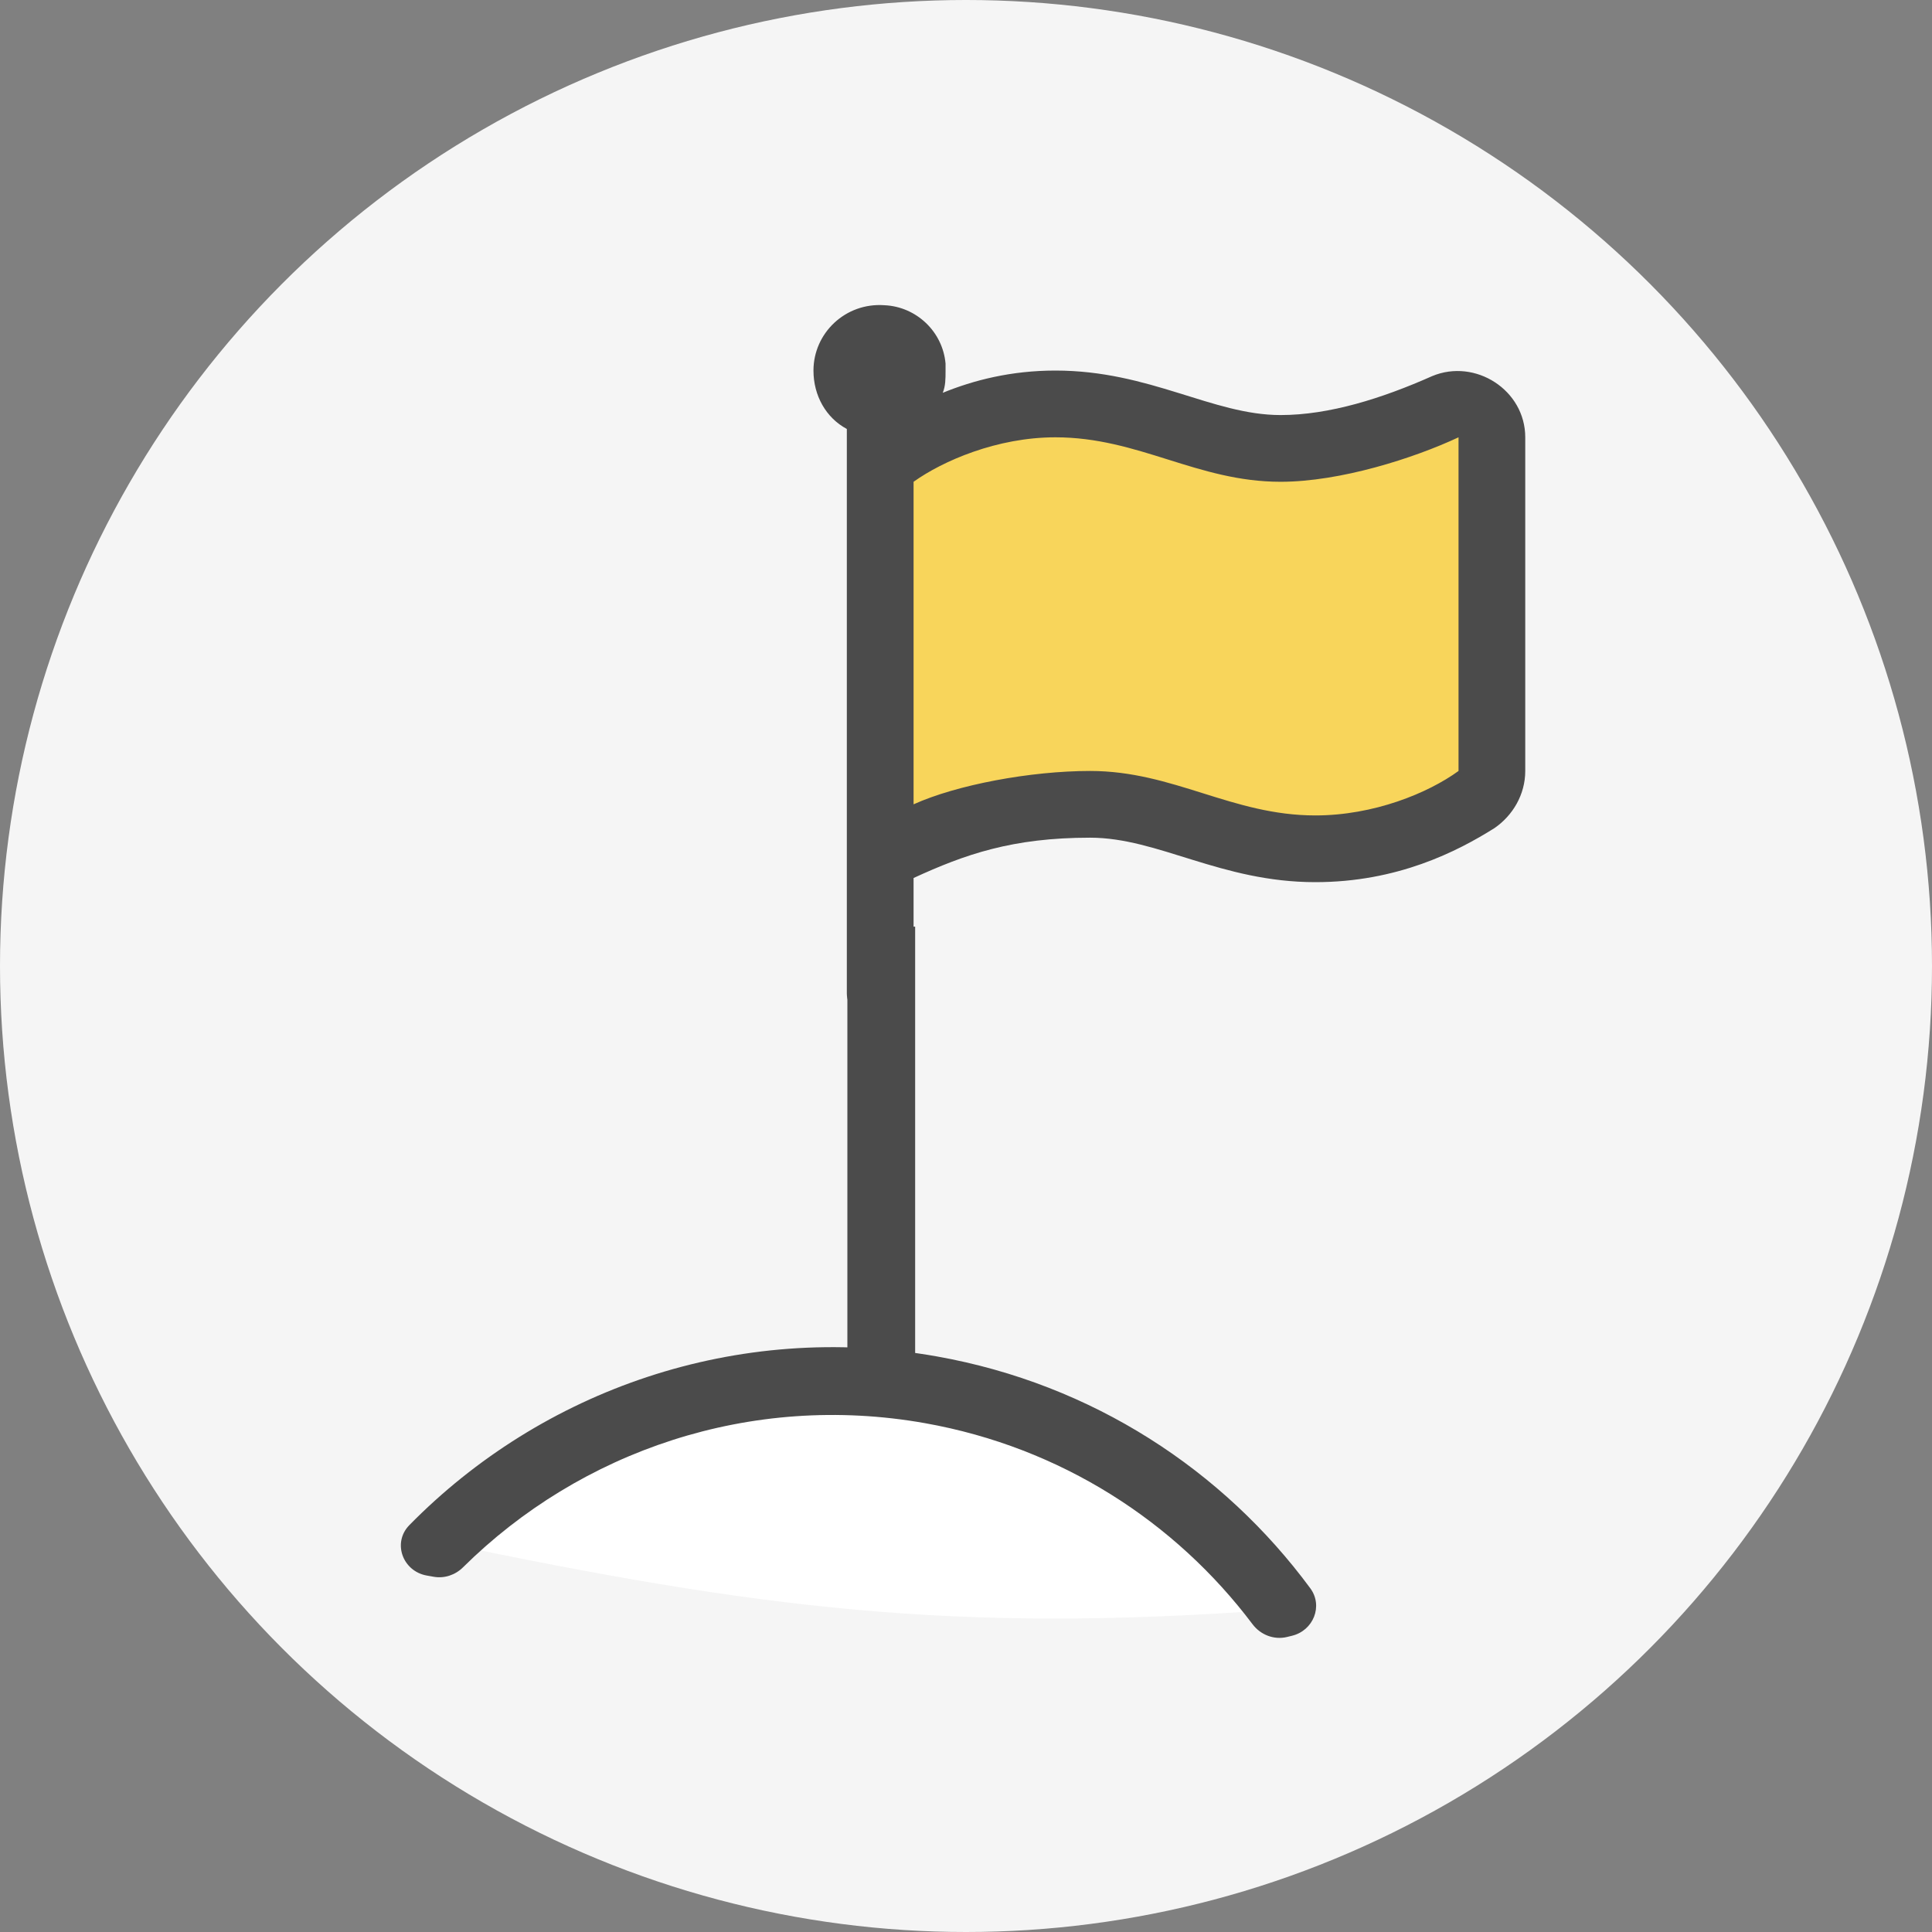
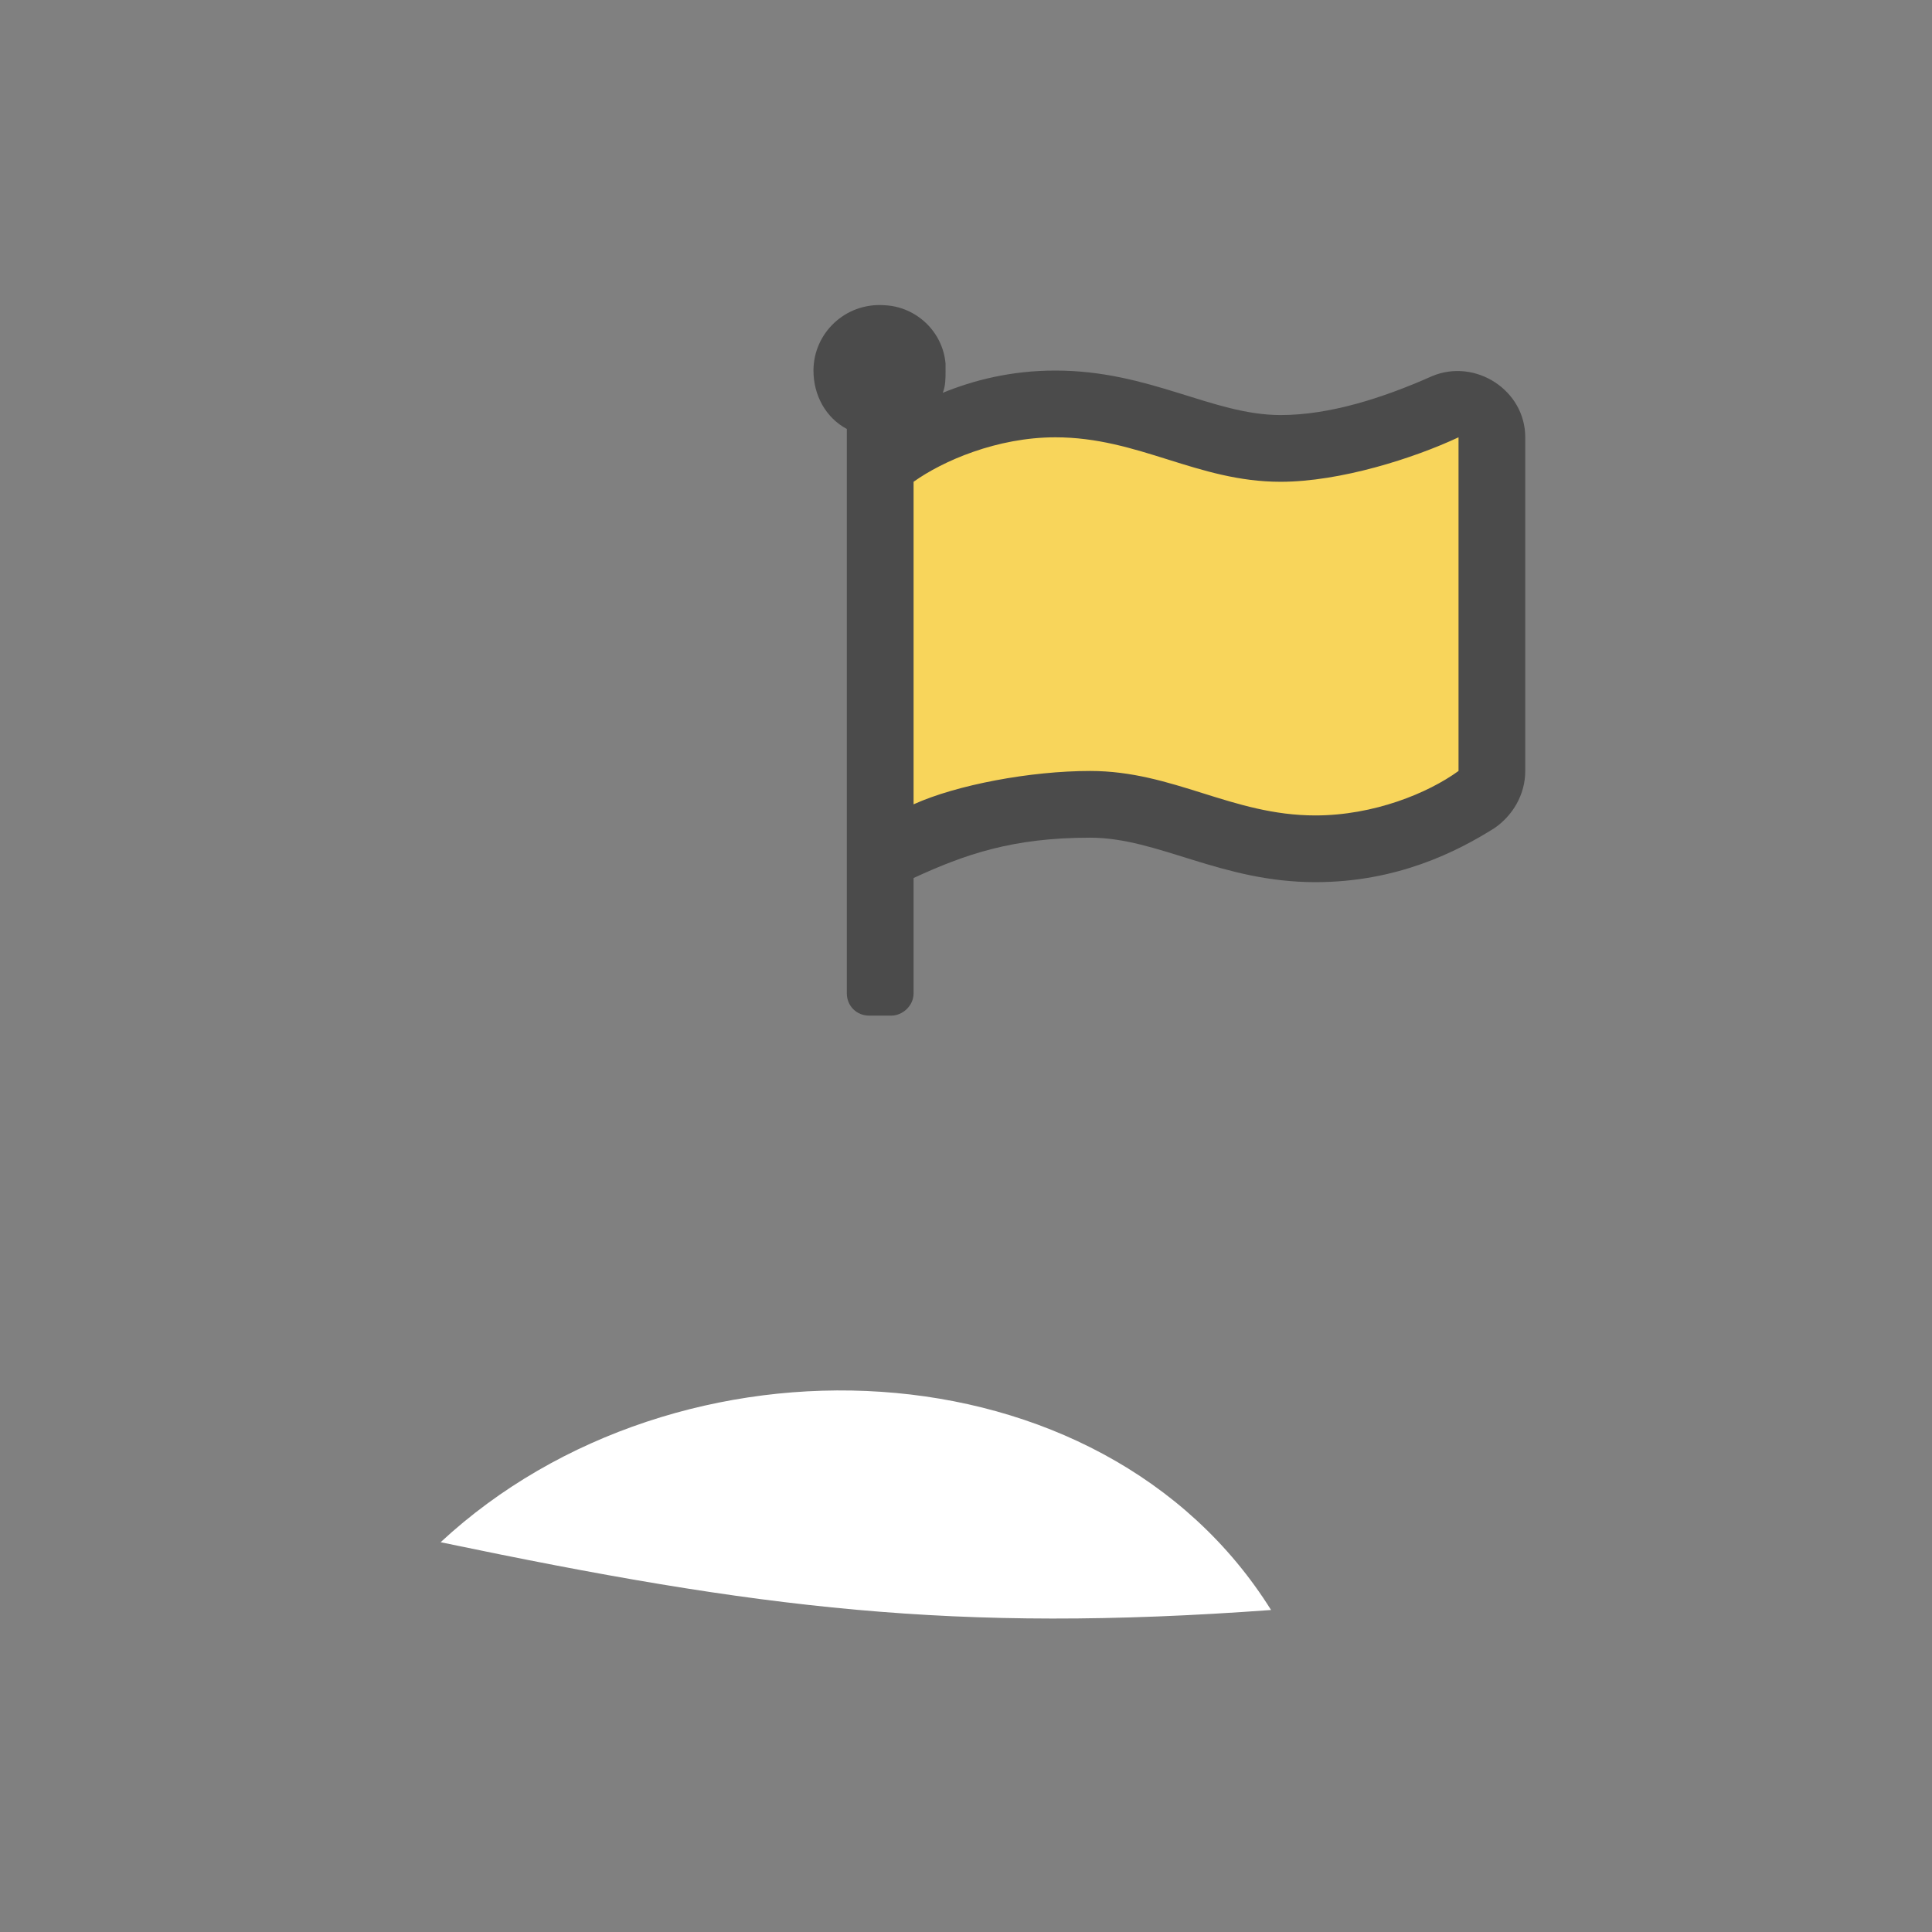
<svg xmlns="http://www.w3.org/2000/svg" width="60" height="60" viewBox="0 0 60 60" fill="none">
  <rect x="0" y="0" width="60" height="60" fill="#808080" stroke="none" />
-   <circle cx="30" cy="30" r="30" fill="#F5F5F5" />
  <path d="M13.684 47.895C23.567 49.959 29.623 50.721 39.474 50C34.211 41.579 21.053 41.053 13.684 47.895Z" fill="white" />
  <path d="M27.368 14.041C29.474 11.936 34.306 11.842 36.842 12.989C40.744 14.018 42.791 13.881 46.316 12.989V25.094C42.616 26.035 40.542 26.744 36.842 25.62C33.142 24.543 31.068 25.474 27.368 26.673V14.041Z" fill="#F8D55B" />
  <path d="M39.77 12.89C37.654 12.89 35.711 11.508 32.776 11.508C31.394 11.508 30.228 11.811 29.278 12.199C29.365 11.983 29.365 11.767 29.365 11.508C29.365 11.465 29.365 11.379 29.365 11.293C29.278 10.3 28.458 9.522 27.465 9.479C26.256 9.393 25.263 10.343 25.263 11.508C25.263 12.286 25.652 12.976 26.299 13.322V30.85C26.299 31.239 26.602 31.541 26.99 31.541H27.681C28.026 31.541 28.372 31.239 28.372 30.85V27.267C29.969 26.533 31.437 26.015 33.855 26.015C35.97 26.015 37.913 27.396 40.849 27.396C43.396 27.396 45.253 26.447 46.419 25.713C46.98 25.324 47.368 24.677 47.368 23.943V13.581C47.368 12.113 45.814 11.12 44.476 11.681C42.922 12.372 41.281 12.89 39.77 12.89ZM45.296 23.943C44.346 24.633 42.662 25.324 40.849 25.324C38.259 25.324 36.445 23.943 33.855 23.943C31.998 23.943 29.71 24.374 28.372 24.979V14.962C29.278 14.315 30.962 13.581 32.776 13.581C35.366 13.581 37.179 14.962 39.77 14.962C41.626 14.962 43.914 14.228 45.296 13.581V23.943Z" fill="#4B4B4B" />
-   <path fill-rule="evenodd" clip-rule="evenodd" d="M28.421 28.778V42.462H26.316V28.778H28.421Z" fill="#4B4B4B" />
-   <path d="M29.095 42.125C22.875 41.019 16.829 43.174 12.713 47.364C12.179 47.909 12.503 48.796 13.254 48.93L13.469 48.968C13.801 49.027 14.138 48.913 14.378 48.676C18.02 45.07 23.3 43.233 28.727 44.198C32.95 44.949 36.505 47.264 38.899 50.442C39.148 50.773 39.567 50.935 39.969 50.838L40.124 50.8C40.788 50.639 41.098 49.875 40.692 49.325C37.99 45.661 33.932 42.986 29.095 42.125Z" fill="#4B4B4B" />
</svg>